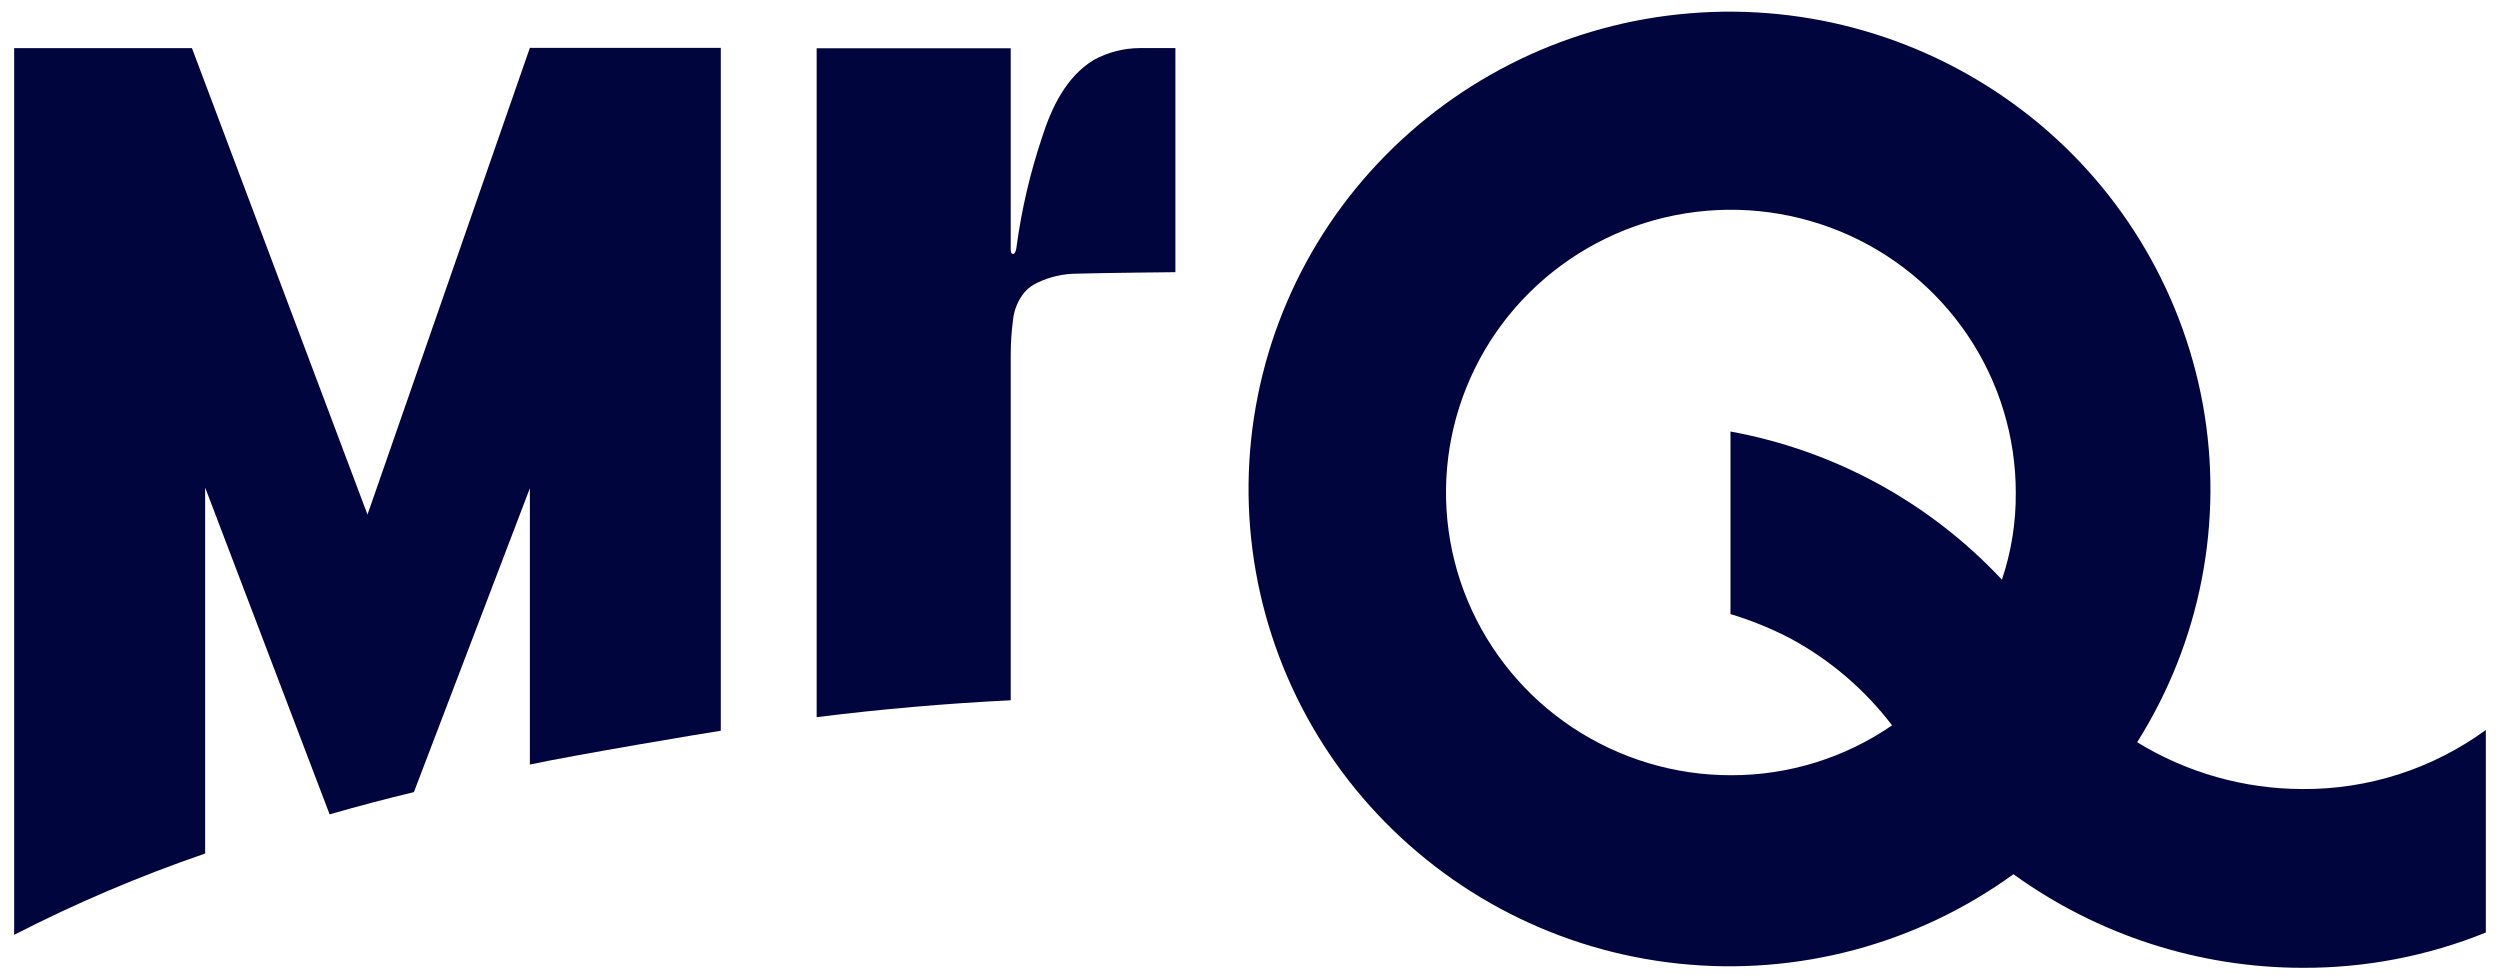
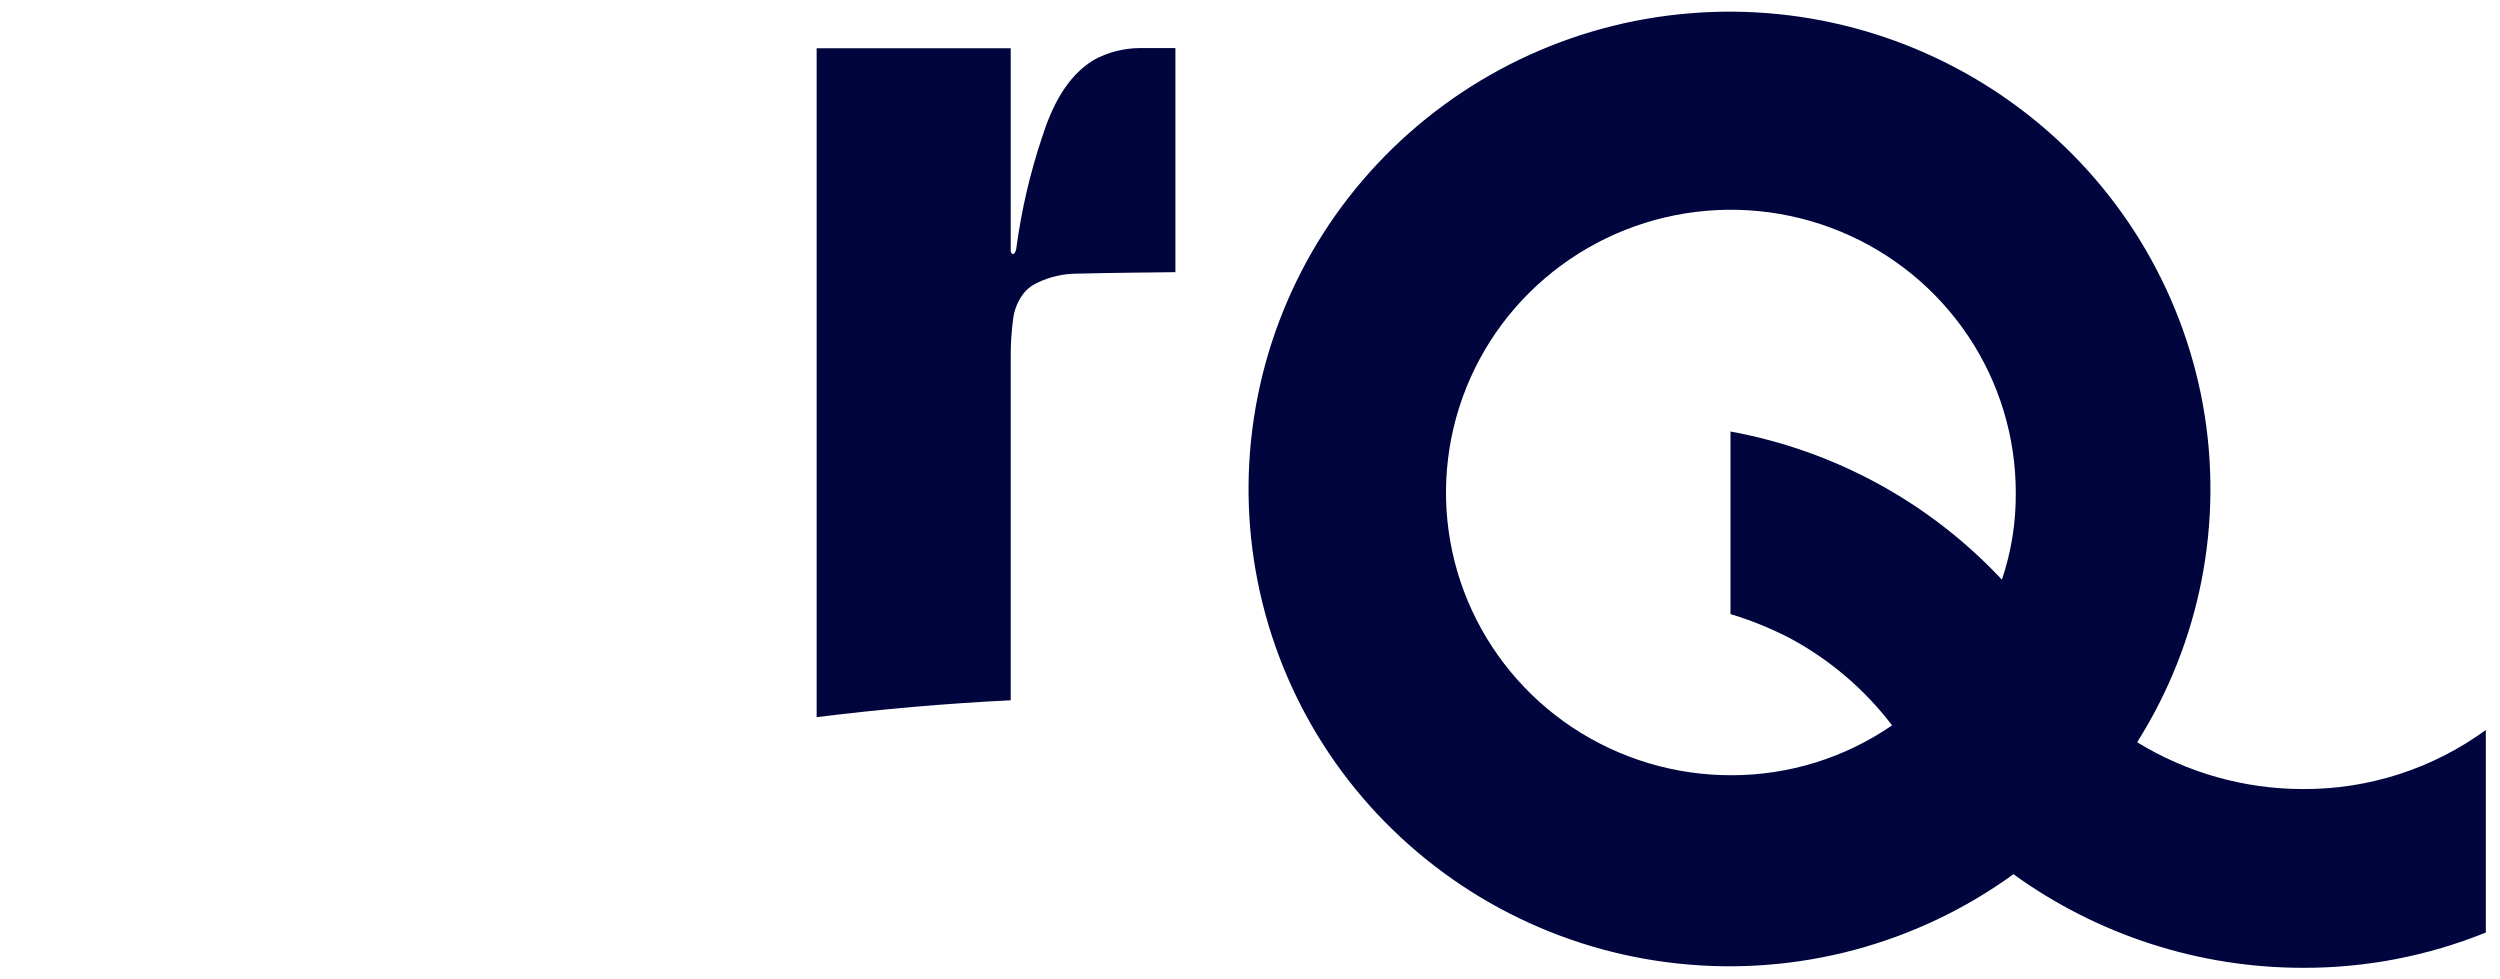
<svg xmlns="http://www.w3.org/2000/svg" version="1.1" id="Layer_1" x="0px" y="0px" viewBox="0 0 536 210" style="enable-background:new 0 0 536 210;" xml:space="preserve">
  <style type="text/css">
	.st0{fill:#00053E;}
</style>
  <g>
    <path class="st0" d="M493.677,169.172c-12.523-0.018-24.797-3.491-35.473-10.037c13.607-21.542,18.632-47.408,14.078-72.478   c-4.589-25.102-18.402-47.581-38.723-63.016C413.157,8.131,387.732,0.728,362.192,2.86c-25.524,2.105-49.36,13.605-66.892,32.274   c-17.451,18.589-27.301,43.044-27.607,68.539c-0.28,25.494,9.008,50.165,26.03,69.146c17.1,19.06,40.666,31.095,66.132,33.774   c25.487,2.709,51.075-4.117,71.827-19.16c18.044,13.035,39.735,20.056,61.994,20.067c13.471,0.051,26.815-2.522,39.285-7.566   v-43.428C521.562,164.828,507.791,169.268,493.677,169.172z M429.199,124.314v-0.051h-0.006   c-15.485-16.548-35.882-27.677-58.177-31.745v39.144c4.469,1.341,8.798,3.109,12.929,5.267   c8.472,4.587,15.874,10.923,21.714,18.585c-10.14,6.982-22.166,10.712-34.477,10.695c-12.077,0.019-23.892-3.523-33.966-10.184   c-10.039-6.633-17.882-16.1-22.531-27.199c-4.631-11.07-5.847-23.272-3.492-35.039c2.361-11.785,8.18-22.599,16.715-31.061   c8.57-8.494,19.458-14.267,31.298-16.594c11.855-2.335,24.134-1.127,35.307,3.473c11.145,4.581,20.683,12.362,27.409,22.359   c6.701,9.964,10.274,21.703,10.26,33.711C432.234,112.013,431.225,118.312,429.199,124.314z" />
-     <path class="st0" d="M78.792,110.325v0.007L41.154,10.317H3.038v190.108c13.213-6.783,26.897-12.608,40.945-17.43v-78.467   l26.688,70.071c5.986-1.727,12.01-3.318,18.068-4.769l24.862-65.142v59.224c10.107-2.139,37.625-6.749,40.938-7.24V10.266h-40.938   L78.792,110.325z" />
    <path class="st0" d="M234.43,12.89l0.006,0.007c-5.816,3.537-8.983,10.151-10.988,16.453c-2.574,7.662-4.417,15.55-5.504,23.559   c0,0.179-0.185,1.545-0.747,1.545c-0.562,0-0.498-0.989-0.498-0.989V10.349h-41.609V153.76c13.819-1.728,27.698-2.936,41.609-3.62   V76.117c0-2.528,0.166-5.057,0.498-7.566c0.23-2.171,1.085-4.233,2.49-5.925c0.728-0.83,1.635-1.507,2.65-1.973   c2.681-1.309,5.631-1.985,8.619-1.979c4.974-0.16,21.05-0.319,21.05-0.319V10.31h-7.63C240.897,10.321,237.476,11.208,234.43,12.89   z" />
  </g>
</svg>